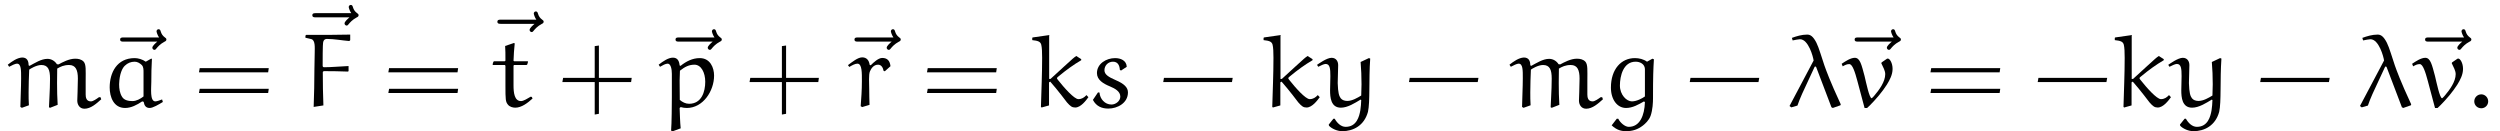
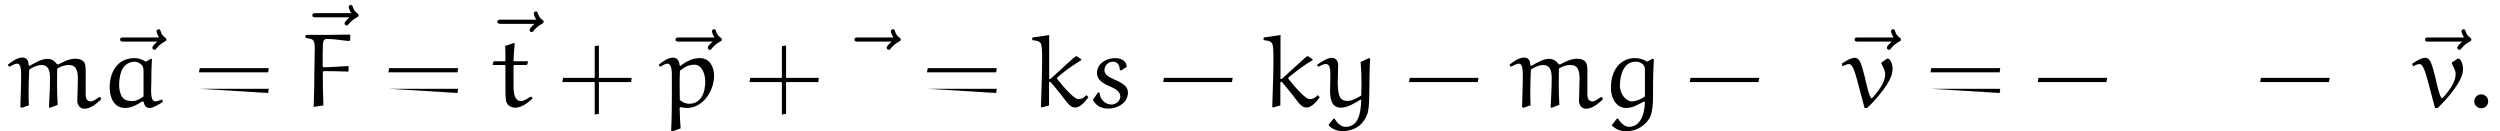
<svg xmlns="http://www.w3.org/2000/svg" xmlns:xlink="http://www.w3.org/1999/xlink" viewBox="0 0 260.835 13.702" version="1.2">
  <defs>
    <g>
      <symbol overflow="visible" id="glyph0-0">
        <path style="stroke:none;" d="" />
      </symbol>
      <symbol overflow="visible" id="glyph0-1">
        <path style="stroke:none;" d="M 4.609 0.047 L 4.719 0.109 L 5.516 -0.203 C 5.469 -0.953 5.453 -1.719 5.453 -2.484 C 5.453 -2.984 5.469 -3.484 5.469 -3.984 C 5.781 -4.172 6.156 -4.359 6.703 -4.359 C 7.406 -4.359 7.625 -3.828 7.625 -2.938 C 7.625 -2.125 7.562 -0.812 7.562 -0.641 C 7.562 -0.234 7.797 0.203 8.312 0.203 C 8.969 0.203 9.562 -0.328 10.062 -0.781 L 9.984 -1 L 9.828 -1 C 9.562 -0.812 9.219 -0.562 8.984 -0.562 C 8.5 -0.562 8.438 -0.984 8.438 -1.281 L 8.438 -2.703 C 8.438 -3.797 8.5 -4.422 8.219 -4.719 C 7.984 -4.953 7.672 -5.016 7.344 -5.016 C 6.703 -5.016 6.016 -4.641 5.609 -4.422 L 5.438 -4.438 C 5.219 -4.781 4.859 -5 4.453 -5 C 3.797 -5 3.141 -4.562 2.578 -4.266 L 2.484 -4.328 C 2.484 -4.734 2.359 -5.141 1.812 -5.141 C 1.281 -5.109 0.75 -4.734 0.312 -4.391 L 0.453 -4.172 C 0.703 -4.312 1.094 -4.5 1.266 -4.5 C 1.719 -4.5 1.703 -3.797 1.703 -2.984 C 1.703 -1.984 1.641 -0.984 1.625 0.016 L 1.781 0.109 L 2.516 -0.156 C 2.484 -0.594 2.484 -1.062 2.484 -1.516 C 2.484 -2.312 2.516 -3.094 2.547 -3.875 C 2.641 -3.953 3.297 -4.359 3.812 -4.359 C 4.531 -4.359 4.719 -3.844 4.719 -2.938 C 4.719 -1.688 4.609 -0.312 4.609 0.047 Z M 4.609 0.047 " />
      </symbol>
      <symbol overflow="visible" id="glyph0-2">
        <path style="stroke:none;" d="M 4.719 -4.703 C 4.375 -4.953 3.906 -5.078 3.562 -5.078 C 1.703 -5.078 0.953 -3.562 0.953 -2.016 C 0.953 -1.031 1.359 0.125 2.562 0.125 C 3.203 0.125 3.812 -0.203 4.344 -0.562 L 4.5 -0.516 C 4.562 -0.141 4.719 0.125 5.125 0.125 C 5.469 0.125 6.062 -0.234 6.5 -0.5 L 6.422 -0.766 C 6.188 -0.672 5.875 -0.562 5.719 -0.562 C 5.125 -0.562 5.297 -1.938 5.297 -2.609 C 5.297 -3.406 5.312 -4.188 5.359 -4.984 L 5.297 -5.031 Z M 4.484 -1.078 C 4.156 -0.828 3.75 -0.594 3.328 -0.594 C 2.922 -0.594 2.469 -0.672 2.25 -1.031 C 2 -1.422 1.938 -1.891 1.938 -2.344 C 1.969 -3.453 2.281 -4.047 2.531 -4.281 C 2.812 -4.562 3.172 -4.703 3.562 -4.703 C 3.844 -4.703 4.109 -4.547 4.312 -4.344 C 4.484 -4.156 4.484 -3.875 4.484 -3.594 Z M 4.484 -1.078 " />
      </symbol>
      <symbol overflow="visible" id="glyph0-3">
        <path style="stroke:none;" d="M 1.359 -3.922 C 1.359 -2.609 1.328 -1.297 1.281 0.016 L 2.297 -0.141 C 2.25 -1.25 2.234 -2.5 2.234 -3.594 C 2.234 -3.672 2.312 -3.719 2.359 -3.719 C 3.141 -3.719 4.094 -3.703 4.859 -3.672 L 4.922 -3.719 L 4.922 -4.25 C 4.141 -4.219 3.156 -4.125 2.359 -4.125 C 2.266 -4.125 2.219 -4.203 2.219 -4.266 C 2.219 -6.562 2.25 -6.672 2.297 -6.828 C 2.359 -7.016 2.516 -7.078 2.656 -7.078 C 3.438 -7.078 4.219 -6.922 5 -6.859 L 5.094 -6.953 L 5.094 -7.531 C 4.297 -7.5 2.047 -7.5 0.5 -7.5 L 0.422 -7.422 L 0.422 -7.203 L 1.031 -7.062 C 1.469 -6.953 1.391 -6.156 1.391 -5.688 Z M 1.359 -3.922 " />
      </symbol>
      <symbol overflow="visible" id="glyph0-4">
        <path style="stroke:none;" d="M 1.5 -6.344 C 1.531 -6.062 1.531 -5.359 1.531 -4.812 L 1.469 -4.75 L 0.328 -4.75 L 0.266 -4.672 L 0.188 -4.422 L 0.234 -4.359 L 1.469 -4.359 L 1.531 -4.281 L 1.531 -2.219 C 1.531 -0.734 1.547 -0.531 1.781 -0.234 C 1.969 0.016 2.312 0.094 2.562 0.094 C 3.203 0.094 3.844 -0.391 4.359 -0.859 L 4.281 -1.031 L 4.141 -1.047 C 3.812 -0.844 3.422 -0.594 3.156 -0.594 C 2.469 -0.594 2.375 -1.469 2.375 -2.234 L 2.375 -4.297 L 2.438 -4.359 L 3.734 -4.359 L 3.812 -4.422 L 3.891 -4.703 L 3.844 -4.75 L 2.438 -4.75 L 2.375 -4.797 C 2.391 -5.438 2.438 -5.984 2.5 -6.609 L 2.422 -6.656 Z M 1.5 -6.344 " />
      </symbol>
      <symbol overflow="visible" id="glyph0-5">
        <path style="stroke:none;" d="M 2.172 2.25 C 2.109 1.672 2.078 0.625 2.062 0.125 L 2.172 0.031 C 2.375 0.094 2.594 0.125 2.812 0.125 C 4.5 0.125 5.656 -1.641 5.656 -3.25 C 5.656 -4.062 5.266 -5.078 4.156 -5.078 C 3.406 -5.078 2.734 -4.734 2.156 -4.266 L 2.062 -4.312 C 2.016 -4.781 1.844 -5.125 1.359 -5.125 C 0.875 -5.125 0.312 -4.734 -0.125 -4.391 L 0.016 -4.172 C 0.281 -4.328 0.594 -4.5 0.812 -4.5 C 1.141 -4.5 1.25 -3.922 1.25 -3.438 L 1.25 -1.031 C 1.25 -0.406 1.234 1.828 1.172 2.469 L 1.281 2.578 Z M 2.078 -0.719 C 2.078 -0.734 2.062 -1.859 2.062 -2.75 C 2.062 -2.875 2.094 -3.703 2.094 -3.766 C 2.609 -4.172 3.047 -4.391 3.609 -4.391 C 4.312 -4.391 4.734 -3.562 4.734 -2.609 C 4.734 -1.578 4.359 -0.312 3.047 -0.312 C 2.688 -0.312 2.344 -0.484 2.078 -0.719 Z M 2.078 -0.719 " />
      </symbol>
      <symbol overflow="visible" id="glyph0-6">
-         <path style="stroke:none;" d="M 3.938 -3.703 L 4.531 -4.234 C 4.469 -4.797 4.203 -5.094 3.672 -5.094 C 3.266 -5.094 2.781 -4.641 2.469 -4.328 L 2.359 -4.375 C 2.297 -4.828 2.062 -5.156 1.578 -5.156 C 1.125 -5.156 0.531 -4.672 0.094 -4.344 L 0.234 -4.156 C 0.5 -4.312 0.828 -4.5 1.078 -4.5 C 1.578 -4.5 1.547 -3.5 1.547 -2.656 C 1.547 -1.781 1.484 -0.828 1.422 -0.062 L 1.578 0.031 L 2.344 -0.203 C 2.328 -0.75 2.312 -1.297 2.312 -1.859 C 2.312 -2.438 2.234 -3.344 2.391 -3.703 C 2.516 -4 2.781 -4.391 3.234 -4.391 C 3.594 -4.391 3.75 -4.062 3.812 -3.75 Z M 3.938 -3.703 " />
-       </symbol>
+         </symbol>
      <symbol overflow="visible" id="glyph0-7">
        <path style="stroke:none;" d="M 2.203 -2.906 L 2.062 -2.906 L 2.062 -7.406 L 2.094 -7.484 L 0.344 -7.234 L 0.297 -7.188 L 0.297 -6.953 C 0.875 -6.891 1.141 -6.812 1.234 -6.484 C 1.312 -6.188 1.328 -5.656 1.328 -5.109 C 1.328 -3.375 1.25 -1.719 1.203 0 L 1.266 0.078 L 2.047 -0.141 L 2.047 -2.547 L 2.172 -2.625 C 2.938 -1.766 3.922 -0.453 3.922 -0.453 C 4.281 -0.047 4.453 0.078 4.781 0.078 C 5.359 0.078 5.906 -0.656 6.156 -1 L 5.953 -1.219 C 5.719 -0.969 5.469 -0.797 5.109 -0.797 C 4.672 -0.797 3.609 -2 2.969 -2.812 C 2.938 -2.875 2.875 -2.922 2.875 -2.984 C 2.875 -3.047 3 -3.141 3.078 -3.203 C 3.812 -3.812 4.578 -4.375 5.406 -4.859 L 5.406 -4.969 L 4.891 -5.297 C 4.641 -5.141 4.516 -5.016 3.672 -4.25 Z M 2.203 -2.906 " />
      </symbol>
      <symbol overflow="visible" id="glyph0-8">
        <path style="stroke:none;" d="M 4.094 -4.172 C 4.062 -4.844 3.438 -5.078 2.875 -5.078 C 1.969 -5.078 0.984 -4.5 0.984 -3.516 C 0.984 -2.797 1.656 -2.406 2.344 -2.125 C 2.859 -1.906 3.422 -1.609 3.422 -1.062 C 3.422 -0.609 2.953 -0.234 2.5 -0.234 C 1.812 -0.234 1.297 -0.812 1.25 -1.484 L 1.094 -1.5 L 0.562 -0.719 C 0.922 -0.031 1.516 0.188 2.172 0.188 C 3.125 0.188 4.219 -0.391 4.219 -1.5 C 4.219 -2.016 3.812 -2.406 2.969 -2.766 C 2.172 -3.109 1.766 -3.375 1.766 -3.812 C 1.766 -4.312 2.156 -4.703 2.656 -4.703 C 3.156 -4.703 3.344 -4.328 3.375 -3.844 L 3.5 -3.781 Z M 4.094 -4.172 " />
      </symbol>
      <symbol overflow="visible" id="glyph0-9">
        <path style="stroke:none;" d="M 1.062 1.984 C 1.359 2.297 1.938 2.547 2.438 2.547 C 3.609 2.547 4.734 1.953 5.125 0.531 C 5.359 -0.5 5.203 -2.812 5.359 -5.031 L 5.219 -5.078 L 4.359 -4.672 C 4.422 -3.922 4.453 -3.125 4.453 -2.344 C 4.453 -1.953 4.438 -1.562 4.422 -1.172 C 4.031 -0.938 3.484 -0.609 2.969 -0.609 C 2.703 -0.609 2.438 -0.688 2.281 -0.891 C 2.109 -1.125 2 -1.453 1.969 -2.469 C 1.969 -3.094 2.016 -3.734 2.016 -4.344 C 2.016 -4.75 1.797 -5.109 1.328 -5.109 C 0.828 -5.109 -0.031 -4.484 -0.188 -4.375 L -0.062 -4.172 C 0.188 -4.297 0.531 -4.469 0.703 -4.469 C 1.156 -4.469 1.203 -3.984 1.203 -3.203 C 1.203 -2.656 1.172 -2.203 1.172 -1.719 C 1.172 -0.984 1.25 0.094 2.297 0.094 C 3 0.094 3.734 -0.375 4.359 -0.75 L 4.422 -0.703 C 4.406 -0.344 4.391 0.016 4.328 0.375 C 4.219 1 3.953 2.094 2.797 2.094 C 2.297 2.094 1.891 1.672 1.656 1.25 L 1.516 1.25 L 1.031 1.859 Z M 1.062 1.984 " />
      </symbol>
      <symbol overflow="visible" id="glyph0-10">
        <path style="stroke:none;" d="M 4.359 -0.562 L 4.453 -0.484 C 4.406 0.922 3.922 2.094 2.766 2.094 C 2.359 2.094 1.859 1.641 1.672 1.25 L 1.516 1.25 L 0.984 1.938 C 1.516 2.438 2 2.547 2.484 2.547 C 3.156 2.547 3.703 2.375 4.25 1.953 C 4.469 1.781 4.875 1.422 5.047 0.938 C 5.266 0.312 5.297 -0.469 5.297 -0.891 C 5.297 -3.172 5.328 -3.953 5.391 -4.953 L 5.234 -5.016 L 4.672 -4.703 C 4.312 -4.969 3.844 -5.078 3.406 -5.078 C 2 -5.078 0.906 -3.953 0.906 -2 C 0.906 -0.734 1.578 0.125 2.484 0.125 C 3.172 0.125 3.781 -0.234 4.359 -0.562 Z M 4.453 -1.078 C 4.203 -0.891 3.594 -0.562 3.094 -0.562 C 2.547 -0.562 1.844 -1.234 1.844 -2.219 C 1.844 -3.203 2.188 -4.703 3.484 -4.703 C 3.938 -4.703 4.422 -4.469 4.453 -3.953 Z M 4.453 -1.078 " />
      </symbol>
      <symbol overflow="visible" id="glyph0-11">
-         <path style="stroke:none;" d="M 4.609 0.047 L 4.75 0.125 L 5.547 -0.156 C 5.547 -0.156 5.578 -0.203 5.578 -0.25 C 5.578 -0.266 5.562 -0.281 5.562 -0.297 C 4.453 -2.688 4.078 -3.75 3.875 -4.312 C 3.625 -5.031 3.297 -6.188 3.047 -6.672 C 2.703 -7.344 2.422 -7.531 2.078 -7.531 C 1.5 -7.531 0.953 -7.359 0.484 -7.188 L 0.562 -6.922 C 0.812 -6.969 1.172 -7.047 1.328 -7.047 C 2.219 -7.047 2.703 -5.188 2.75 -4.828 L 0.234 -0.078 L 0.422 0.062 L 1.062 -0.125 C 1.359 -0.969 1.453 -1.172 2.844 -4.141 C 2.859 -4.172 2.875 -4.203 2.922 -4.203 C 2.969 -4.203 3 -4.172 3.016 -4.141 Z M 4.609 0.047 " />
-       </symbol>
+         </symbol>
      <symbol overflow="visible" id="glyph0-12">
        <path style="stroke:none;" d="M 4.5 -5.016 L 3.953 -4.641 C 3.922 -4.609 3.906 -4.578 3.906 -4.547 C 3.906 -4.531 3.906 -4.5 3.922 -4.5 C 4.094 -4.141 4.312 -3.75 4.312 -3.406 C 4.312 -2.625 3.703 -1.781 3.156 -1.141 C 3.062 -1.047 2.938 -0.891 2.891 -0.891 C 2.656 -0.891 2.312 -2.547 2.156 -3.203 C 1.844 -4.359 1.688 -5.109 1.141 -5.109 C 0.703 -5.109 0.156 -4.75 -0.234 -4.484 L -0.125 -4.219 C 0.125 -4.359 0.312 -4.453 0.562 -4.453 C 0.891 -4.453 1.156 -3.625 1.406 -2.688 L 2.156 0.125 L 2.422 0.125 C 2.469 0.094 2.625 -0.062 2.75 -0.188 C 3.391 -0.844 3.984 -1.531 4.484 -2.312 C 4.781 -2.797 5.078 -3.344 5.078 -3.953 C 5.078 -4.578 4.781 -5.031 4.578 -5.031 C 4.562 -5.031 4.531 -5.031 4.5 -5.016 Z M 4.5 -5.016 " />
      </symbol>
      <symbol overflow="visible" id="glyph0-13">
        <path style="stroke:none;" d="M 0.844 -0.562 C 0.844 -0.156 1.172 0.156 1.578 0.156 C 1.969 0.156 2.297 -0.156 2.297 -0.562 C 2.297 -0.969 1.969 -1.297 1.578 -1.297 C 1.172 -1.297 0.844 -0.969 0.844 -0.562 Z M 0.844 -0.562 " />
      </symbol>
      <symbol overflow="visible" id="glyph1-0">
        <path style="stroke:none;" d="" />
      </symbol>
      <symbol overflow="visible" id="glyph1-1">
        <path style="stroke:none;" d="M 5.859 -6.484 C 5.703 -6.344 5.344 -6.047 5.344 -5.844 C 5.344 -5.734 5.453 -5.625 5.562 -5.625 C 5.656 -5.625 5.719 -5.703 5.766 -5.766 C 5.906 -5.938 6.156 -6.234 6.625 -6.484 C 6.703 -6.516 6.812 -6.578 6.812 -6.703 C 6.812 -6.812 6.734 -6.875 6.656 -6.922 C 6.422 -7.094 6.297 -7.281 6.219 -7.547 C 6.188 -7.641 6.156 -7.781 6 -7.781 C 5.844 -7.781 5.781 -7.641 5.781 -7.562 C 5.781 -7.5 5.875 -7.156 6.047 -6.922 L 2.359 -6.922 C 2.188 -6.922 1.984 -6.922 1.984 -6.703 C 1.984 -6.484 2.188 -6.484 2.359 -6.484 Z M 5.859 -6.484 " />
      </symbol>
      <symbol overflow="visible" id="glyph2-0">
        <path style="stroke:none;" d="" />
      </symbol>
      <symbol overflow="visible" id="glyph2-1">
-         <path style="stroke:none;" d="M 7.812 -3.594 L 7.875 -4.031 L 0.672 -4.031 L 0.594 -3.594 Z M 7.812 -1.438 L 7.875 -1.875 L 0.672 -1.875 L 0.594 -1.438 Z M 7.812 -1.438 " />
+         <path style="stroke:none;" d="M 7.812 -3.594 L 7.875 -4.031 L 0.672 -4.031 L 0.594 -3.594 Z M 7.812 -1.438 L 7.875 -1.875 L 0.672 -1.875 Z M 7.812 -1.438 " />
      </symbol>
      <symbol overflow="visible" id="glyph2-2">
        <path style="stroke:none;" d="M 4.312 -3.016 L 4.312 -6.391 L 3.875 -6.328 L 3.875 -3.016 L 0.578 -3.016 L 0.5 -2.578 L 3.875 -2.578 L 3.875 0.812 L 4.312 0.734 L 4.312 -2.578 L 7.672 -2.578 L 7.734 -3.016 Z M 4.312 -3.016 " />
      </symbol>
      <symbol overflow="visible" id="glyph2-3">
        <path style="stroke:none;" d="M 7.672 -2.578 L 7.75 -3.016 L 0.578 -3.016 L 0.5 -2.578 Z M 7.672 -2.578 " />
      </symbol>
    </g>
    <clipPath id="clip1">
      <path d="M 68 6 L 75 6 L 75 13.703 L 68 13.703 Z M 68 6 " />
    </clipPath>
    <clipPath id="clip2">
      <path d="M 131 3 L 143 3 L 143 13.703 L 131 13.703 Z M 131 3 " />
    </clipPath>
    <clipPath id="clip3">
      <path d="M 157 6 L 173 6 L 173 13.703 L 157 13.703 Z M 157 6 " />
    </clipPath>
    <clipPath id="clip4">
-       <path d="M 220 3 L 232 3 L 232 13.703 L 220 13.703 Z M 220 3 " />
-     </clipPath>
+       </clipPath>
  </defs>
  <g id="surface1">
    <g style="fill:rgb(0%,0%,0%);fill-opacity:1;">
      <use xlink:href="#glyph0-1" x="0.5" y="11.14" />
    </g>
    <g style="fill:rgb(0%,0%,0%);fill-opacity:1;">
      <use xlink:href="#glyph1-1" x="10.55" y="10.828" />
    </g>
    <g style="fill:rgb(0%,0%,0%);fill-opacity:1;">
      <use xlink:href="#glyph0-2" x="10.491" y="11.14" />
    </g>
    <g style="fill:rgb(0%,0%,0%);fill-opacity:1;">
      <use xlink:href="#glyph2-1" x="20.165" y="11.14" />
    </g>
    <g style="fill:rgb(0%,0%,0%);fill-opacity:1;">
      <use xlink:href="#glyph1-1" x="30.603" y="8.294" />
    </g>
    <g style="fill:rgb(0%,0%,0%);fill-opacity:1;">
      <use xlink:href="#glyph0-3" x="31.445" y="11.14" />
    </g>
    <g style="fill:rgb(0%,0%,0%);fill-opacity:1;">
      <use xlink:href="#glyph2-1" x="39.923" y="11.14" />
    </g>
    <g style="fill:rgb(0%,0%,0%);fill-opacity:1;">
      <use xlink:href="#glyph1-1" x="49.91" y="8.972" />
    </g>
    <g style="fill:rgb(0%,0%,0%);fill-opacity:1;">
      <use xlink:href="#glyph0-4" x="51.203" y="11.14" />
    </g>
    <g style="fill:rgb(0%,0%,0%);fill-opacity:1;">
      <use xlink:href="#glyph2-2" x="58.174" y="11.14" />
    </g>
    <g style="fill:rgb(0%,0%,0%);fill-opacity:1;">
      <use xlink:href="#glyph1-1" x="68.497" y="10.828" />
    </g>
    <g clip-path="url(#clip1)" clip-rule="nonzero">
      <g style="fill:rgb(0%,0%,0%);fill-opacity:1;">
        <use xlink:href="#glyph0-5" x="68.847" y="11.14" />
      </g>
    </g>
    <g style="fill:rgb(0%,0%,0%);fill-opacity:1;">
      <use xlink:href="#glyph2-2" x="77.703" y="11.14" />
    </g>
    <g style="fill:rgb(0%,0%,0%);fill-opacity:1;">
      <use xlink:href="#glyph1-1" x="87.168" y="10.828" />
    </g>
    <g style="fill:rgb(0%,0%,0%);fill-opacity:1;">
      <use xlink:href="#glyph0-6" x="88.377" y="11.14" />
    </g>
    <g style="fill:rgb(0%,0%,0%);fill-opacity:1;">
      <use xlink:href="#glyph2-1" x="96.122" y="11.14" />
    </g>
    <g style="fill:rgb(0%,0%,0%);fill-opacity:1;">
      <use xlink:href="#glyph0-7" x="107.402" y="11.14" />
      <use xlink:href="#glyph0-8" x="113.465" y="11.14" />
    </g>
    <g style="fill:rgb(0%,0%,0%);fill-opacity:1;">
      <use xlink:href="#glyph2-3" x="120.863" y="11.14" />
    </g>
    <g clip-path="url(#clip2)" clip-rule="nonzero">
      <g style="fill:rgb(0%,0%,0%);fill-opacity:1;">
        <use xlink:href="#glyph0-7" x="131.537" y="11.14" />
        <use xlink:href="#glyph0-9" x="137.6" y="11.14" />
      </g>
    </g>
    <g style="fill:rgb(0%,0%,0%);fill-opacity:1;">
      <use xlink:href="#glyph2-3" x="146.504" y="11.14" />
    </g>
    <g clip-path="url(#clip3)" clip-rule="nonzero">
      <g style="fill:rgb(0%,0%,0%);fill-opacity:1;">
        <use xlink:href="#glyph0-1" x="157.177" y="11.14" />
        <use xlink:href="#glyph0-10" x="167.168" y="11.14" />
      </g>
    </g>
    <g style="fill:rgb(0%,0%,0%);fill-opacity:1;">
      <use xlink:href="#glyph2-3" x="175.798" y="11.14" />
    </g>
    <g style="fill:rgb(0%,0%,0%);fill-opacity:1;">
      <use xlink:href="#glyph0-11" x="186.472" y="11.14" />
    </g>
    <g style="fill:rgb(0%,0%,0%);fill-opacity:1;">
      <use xlink:href="#glyph1-1" x="191.519" y="10.828" />
    </g>
    <g style="fill:rgb(0%,0%,0%);fill-opacity:1;">
      <use xlink:href="#glyph0-12" x="192.382" y="11.14" />
    </g>
    <g style="fill:rgb(0%,0%,0%);fill-opacity:1;">
      <use xlink:href="#glyph2-1" x="200.819" y="11.14" />
    </g>
    <g style="fill:rgb(0%,0%,0%);fill-opacity:1;">
      <use xlink:href="#glyph2-3" x="212.101" y="11.14" />
    </g>
    <g clip-path="url(#clip4)" clip-rule="nonzero">
      <g style="fill:rgb(0%,0%,0%);fill-opacity:1;">
        <use xlink:href="#glyph0-7" x="220.348" y="11.14" />
        <use xlink:href="#glyph0-9" x="226.411" y="11.14" />
      </g>
    </g>
    <g style="fill:rgb(0%,0%,0%);fill-opacity:1;">
      <use xlink:href="#glyph2-3" x="235.315" y="11.14" />
    </g>
    <g style="fill:rgb(0%,0%,0%);fill-opacity:1;">
      <use xlink:href="#glyph0-11" x="245.989" y="11.14" />
    </g>
    <g style="fill:rgb(0%,0%,0%);fill-opacity:1;">
      <use xlink:href="#glyph1-1" x="251.036" y="10.828" />
    </g>
    <g style="fill:rgb(0%,0%,0%);fill-opacity:1;">
      <use xlink:href="#glyph0-12" x="251.899" y="11.14" />
      <use xlink:href="#glyph0-13" x="257.306" y="11.14" />
    </g>
  </g>
</svg>